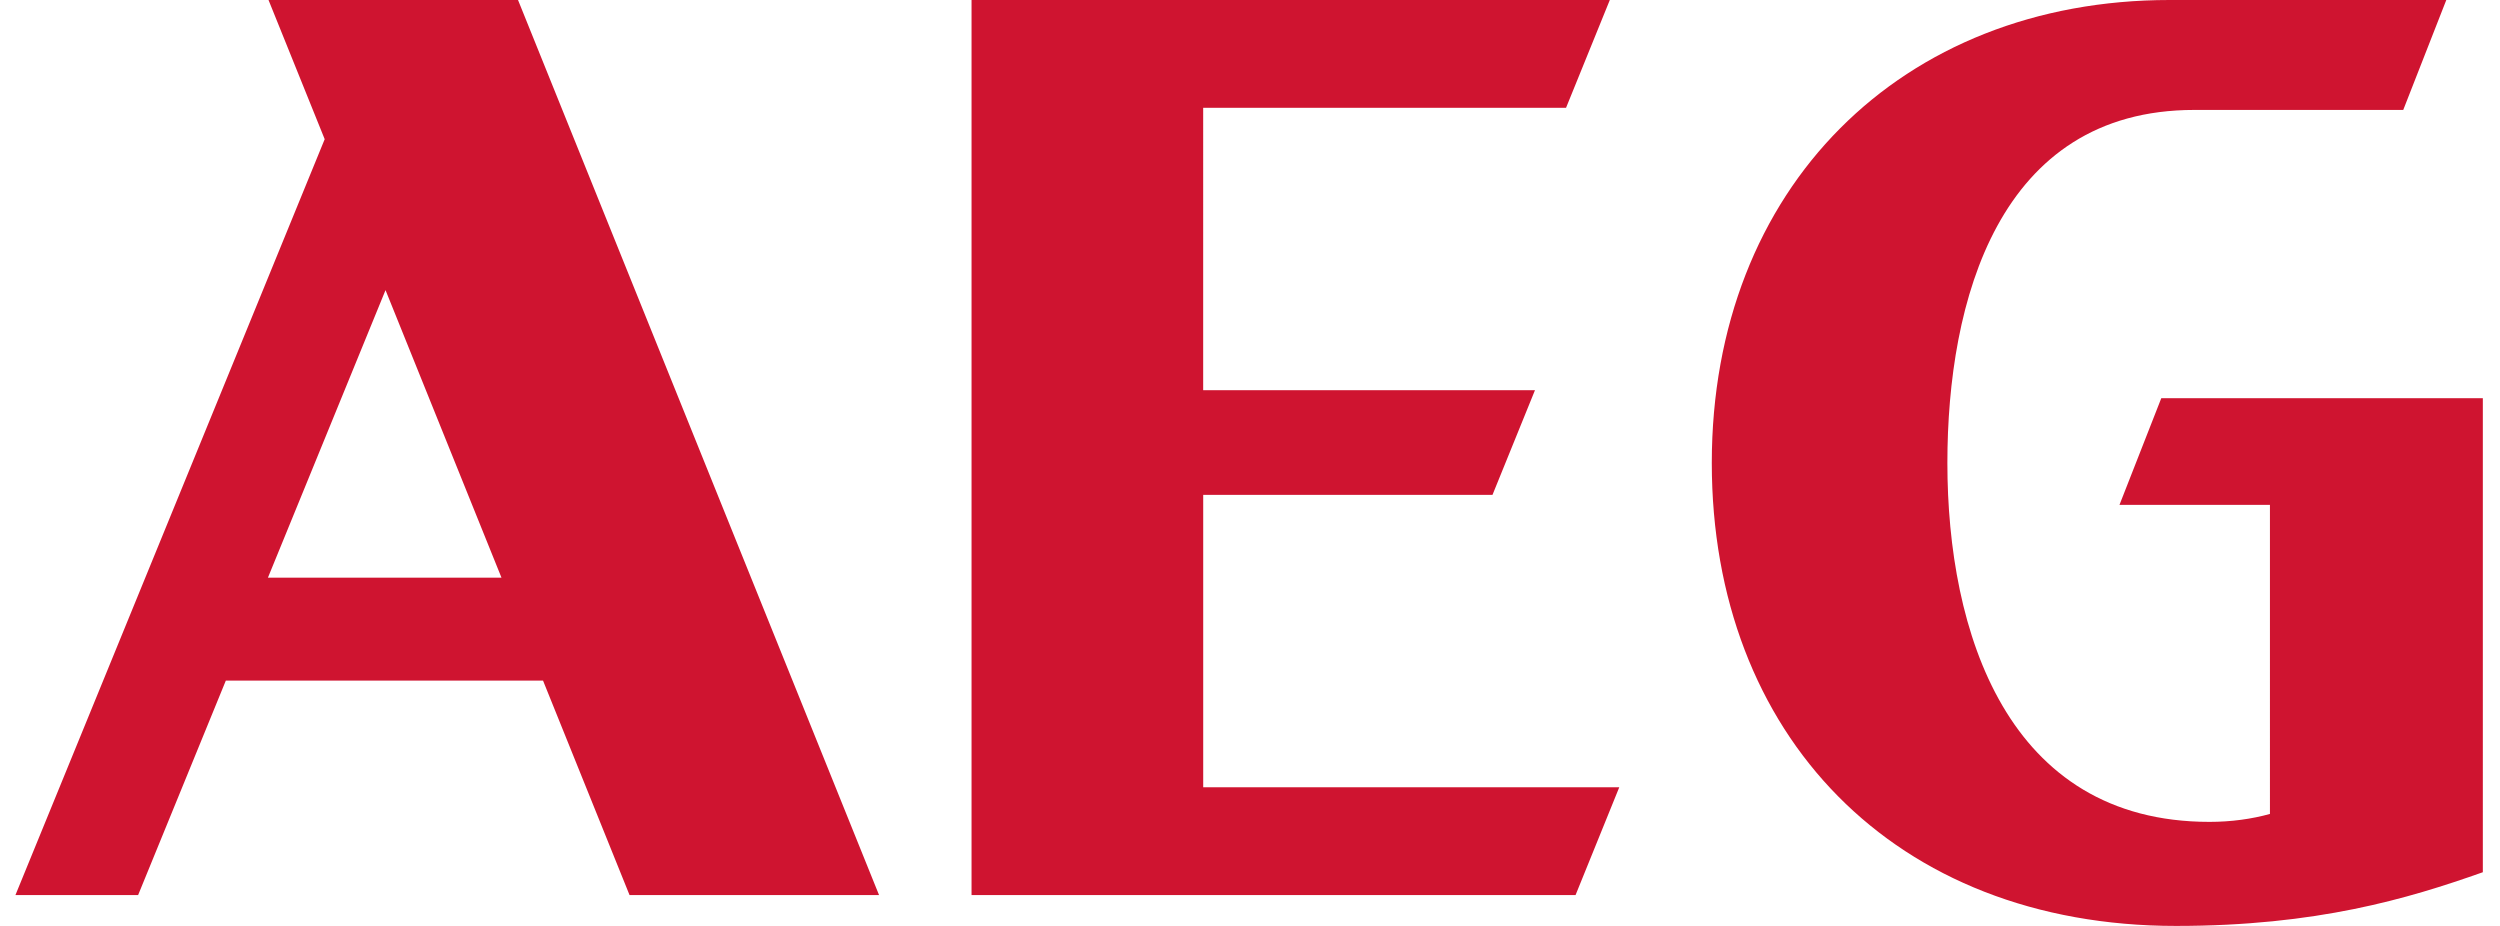
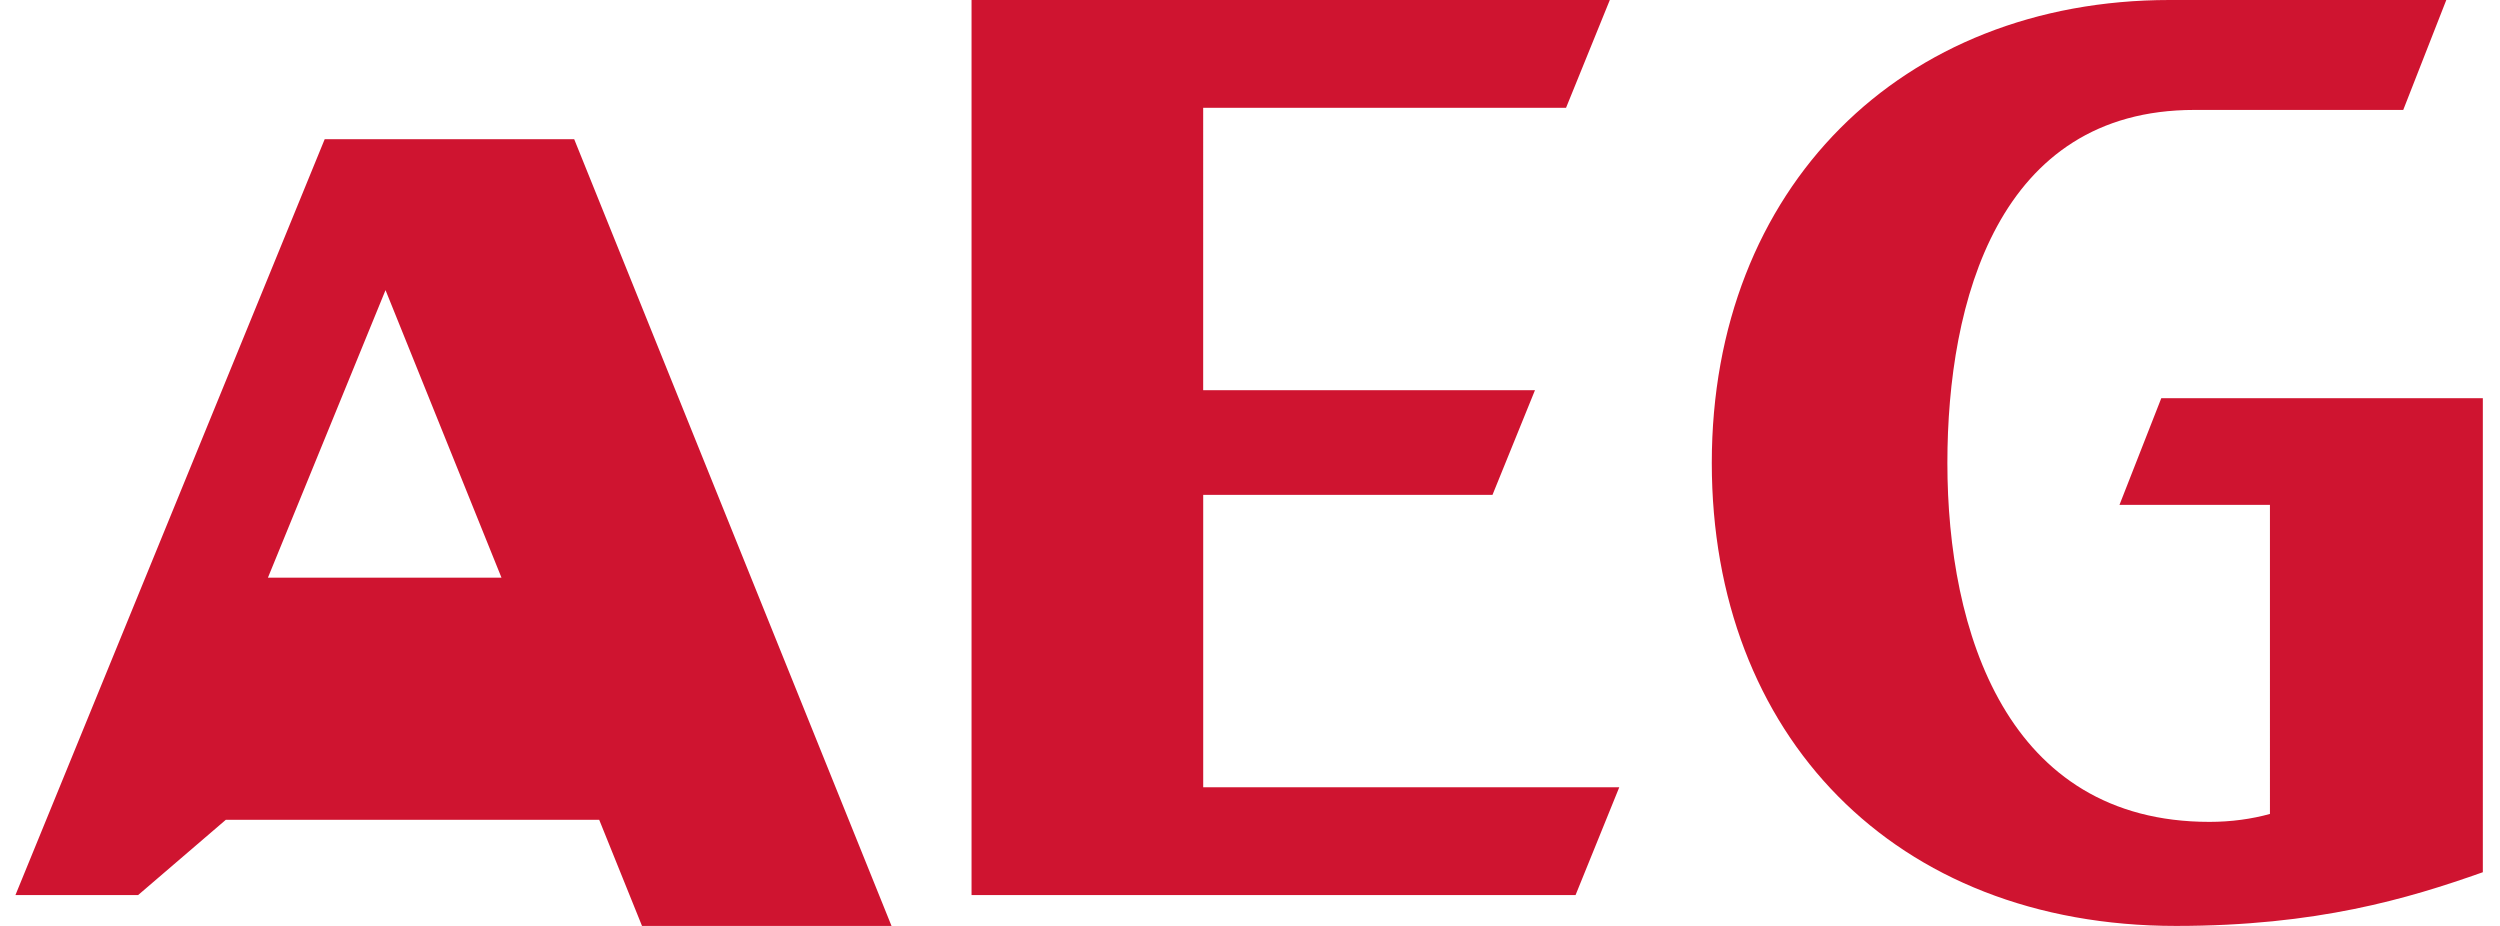
<svg xmlns="http://www.w3.org/2000/svg" fill="none" height="30" width="81">
-   <path clip-rule="evenodd" d="M10.52 4.51L8.7 0h8.084l11.697 29h-8.084l-2.803-6.949H7.317L4.475 29H.5zm1.971 4.89l-3.81 9.316h7.567zm26.493 6.633h9.373l1.376-3.39h-10.75V3.492H50.74L52.158 0h-20.68v29h19.57l1.416-3.492h-13.48v-9.474zm34.56.325h-4.873l1.355-3.457h10.418V28.26c-2.43.86-5.384 1.74-9.939 1.74-9.146 0-15.043-6.201-15.043-15 0-8.909 6.14-15 14.84-15h8.958l-1.395 3.562h-6.77c-6.35 0-8 6.2-8 11.438 0 5.458 1.922 11.629 8.493 11.629.707 0 1.375-.095 1.958-.257V16.36z" fill="#cf1430" fill-rule="evenodd" />
+   <path clip-rule="evenodd" d="M10.52 4.51h8.084l11.697 29h-8.084l-2.803-6.949H7.317L4.475 29H.5zm1.971 4.89l-3.81 9.316h7.567zm26.493 6.633h9.373l1.376-3.39h-10.75V3.492H50.74L52.158 0h-20.68v29h19.57l1.416-3.492h-13.48v-9.474zm34.56.325h-4.873l1.355-3.457h10.418V28.26c-2.43.86-5.384 1.74-9.939 1.74-9.146 0-15.043-6.201-15.043-15 0-8.909 6.14-15 14.84-15h8.958l-1.395 3.562h-6.77c-6.35 0-8 6.2-8 11.438 0 5.458 1.922 11.629 8.493 11.629.707 0 1.375-.095 1.958-.257V16.36z" fill="#cf1430" fill-rule="evenodd" />
</svg>